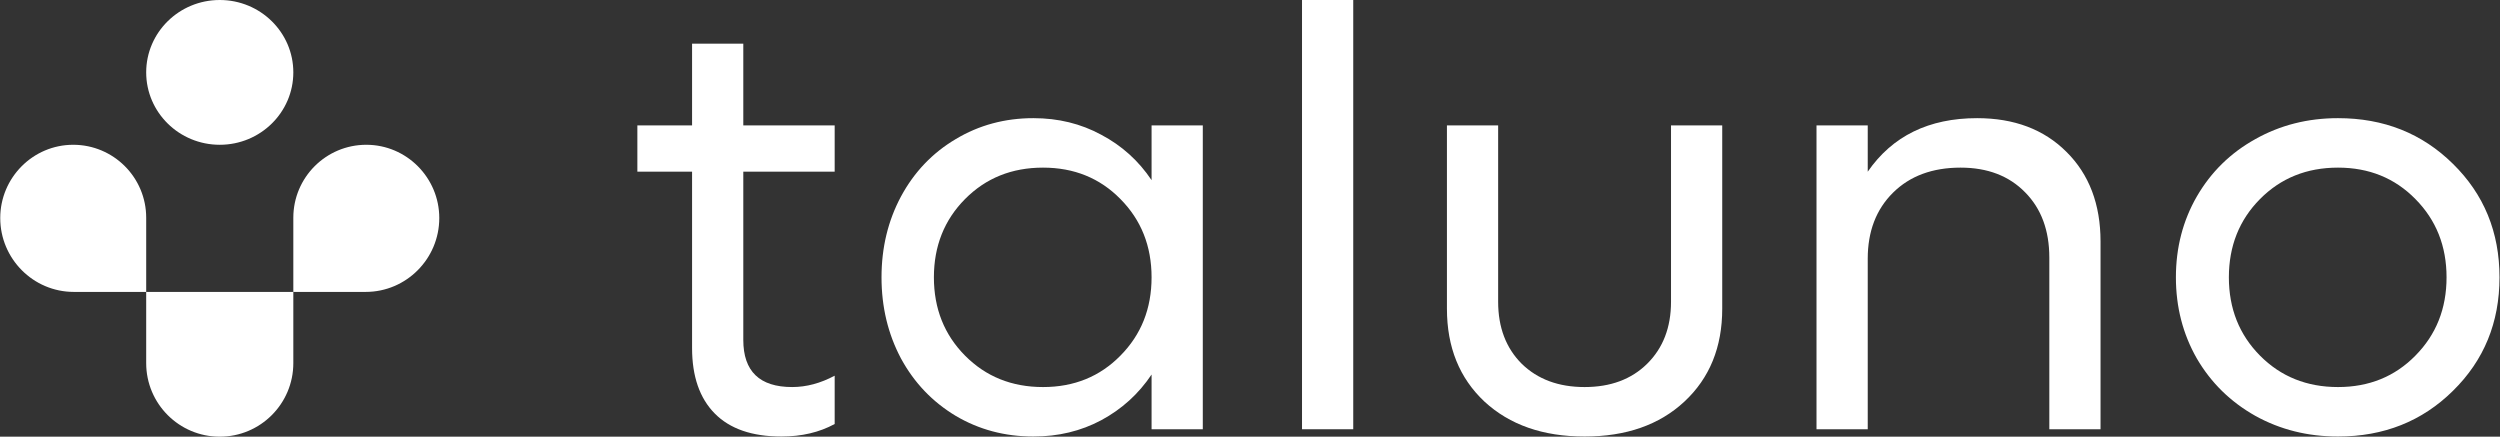
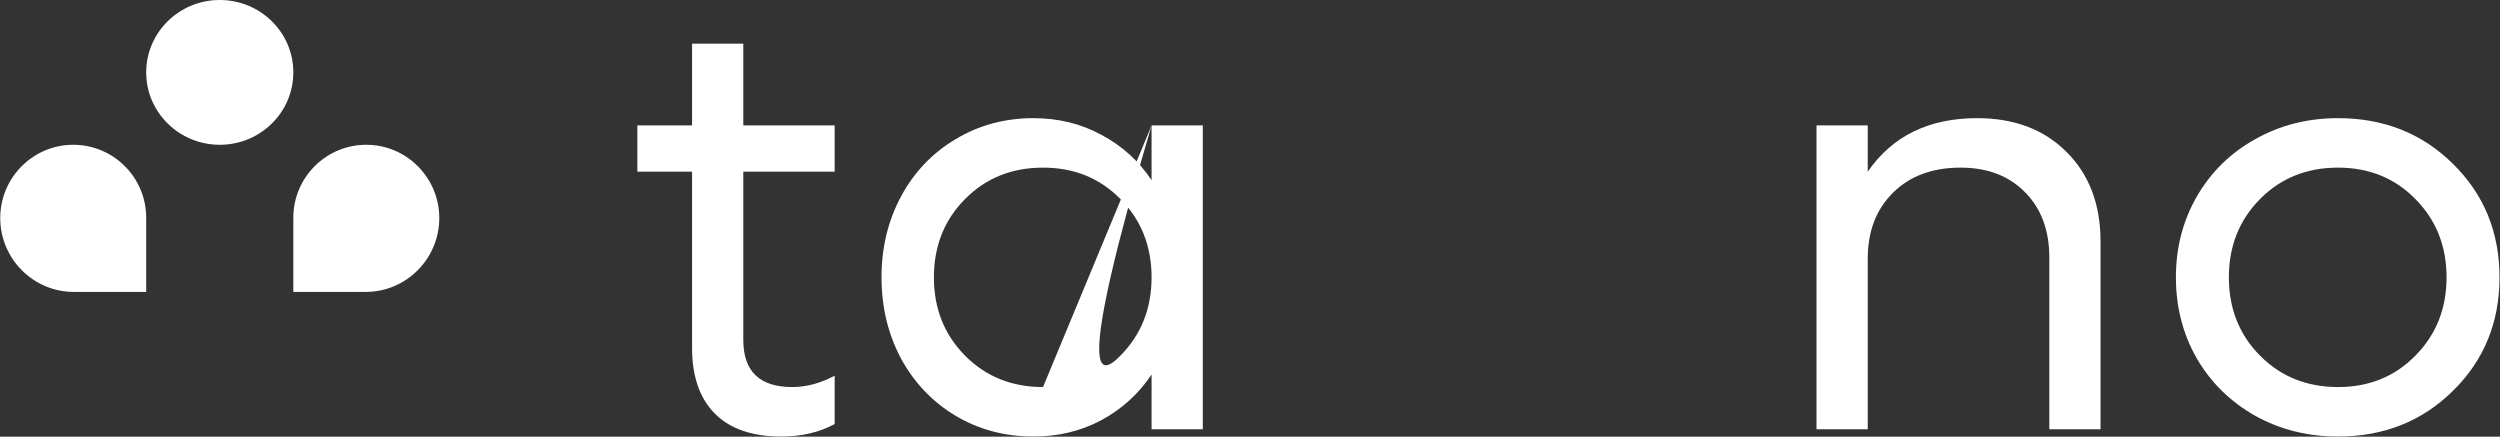
<svg xmlns="http://www.w3.org/2000/svg" width="1769" height="309" viewBox="0 0 1769 309" fill="none">
  <rect x="0" y="0" width="1769" height="309" fill="#333333" stroke="none" />
  <path d="M1654.37 308.884C1632.95 308.884 1613.46 304.011 1595.88 294.264C1578.31 284.379 1564.52 270.857 1554.49 253.697C1544.61 236.399 1539.67 217.249 1539.67 196.245C1539.67 175.241 1544.61 156.159 1554.49 138.998C1564.52 121.701 1578.31 108.179 1595.88 98.432C1613.46 88.548 1632.95 83.606 1654.37 83.606C1686.76 83.606 1713.88 94.382 1735.71 115.935C1757.67 137.488 1768.65 164.258 1768.65 196.245C1768.65 228.231 1757.67 255.001 1735.71 276.554C1713.88 298.107 1686.76 308.884 1654.37 308.884ZM1654.37 273.877C1676.33 273.877 1694.59 266.464 1709.14 251.638C1723.83 236.811 1731.18 218.347 1731.18 196.245C1731.18 174.142 1723.83 155.678 1709.14 140.852C1694.59 126.025 1676.33 118.612 1654.37 118.612C1632.26 118.612 1613.87 126.025 1599.18 140.852C1584.49 155.678 1577.15 174.142 1577.15 196.245C1577.15 218.347 1584.49 236.811 1599.18 251.638C1613.87 266.464 1632.26 273.877 1654.37 273.877Z" fill="white" />
  <path d="M1399.03 83.606C1425.25 83.606 1446.33 91.568 1462.25 107.492C1478.31 123.417 1486.34 144.558 1486.34 170.916V303.736H1450.1V182.242C1450.1 163.023 1444.4 147.647 1433.01 136.116C1421.61 124.447 1406.38 118.612 1387.29 118.612C1367.39 118.612 1351.46 124.515 1339.52 136.321C1327.58 148.128 1321.61 163.709 1321.61 183.066V303.736H1285.36V88.754H1321.61V121.495C1339.04 96.235 1364.85 83.606 1399.03 83.606Z" fill="white" />
-   <path d="M1191.88 284.174C1174.17 300.648 1150.63 308.884 1121.25 308.884C1091.87 308.884 1068.26 300.648 1050.41 284.174C1032.7 267.563 1023.85 245.666 1023.85 218.485V88.754H1060.09V213.543C1060.09 231.664 1065.65 246.284 1076.77 257.404C1088.03 268.386 1102.85 273.878 1121.25 273.878C1139.65 273.878 1154.4 268.386 1165.52 257.404C1176.78 246.284 1182.41 231.664 1182.41 213.543V88.754H1218.65V218.485C1218.65 245.666 1209.73 267.563 1191.88 284.174Z" fill="white" />
-   <path d="M921.309 303.735V0H957.551V303.735H921.309Z" fill="white" />
-   <path d="M814.855 88.754H851.098V303.736H814.855V265.023C805.657 278.751 793.783 289.527 779.231 297.352C764.816 305.04 748.823 308.884 731.251 308.884C711.071 308.884 692.744 304.011 676.27 294.264C659.796 284.379 646.892 270.857 637.557 253.697C628.359 236.399 623.76 217.249 623.76 196.245C623.76 175.241 628.359 156.159 637.557 138.998C646.892 121.701 659.796 108.179 676.27 98.432C692.744 88.548 711.071 83.606 731.251 83.606C748.823 83.606 764.816 87.518 779.231 95.343C793.783 103.031 805.657 113.739 814.855 127.467V88.754ZM738.046 273.877C760.011 273.877 778.27 266.464 792.822 251.638C807.511 236.811 814.855 218.347 814.855 196.245C814.855 174.142 807.511 155.678 792.822 140.852C778.27 126.025 760.011 118.612 738.046 118.612C715.944 118.612 697.548 126.025 682.859 140.852C668.17 155.678 660.826 174.142 660.826 196.245C660.826 218.347 668.17 236.811 682.859 251.638C697.548 266.464 715.944 273.877 738.046 273.877Z" fill="white" />
+   <path d="M814.855 88.754H851.098V303.736H814.855V265.023C805.657 278.751 793.783 289.527 779.231 297.352C764.816 305.04 748.823 308.884 731.251 308.884C711.071 308.884 692.744 304.011 676.27 294.264C659.796 284.379 646.892 270.857 637.557 253.697C628.359 236.399 623.76 217.249 623.76 196.245C623.76 175.241 628.359 156.159 637.557 138.998C646.892 121.701 659.796 108.179 676.27 98.432C692.744 88.548 711.071 83.606 731.251 83.606C748.823 83.606 764.816 87.518 779.231 95.343C793.783 103.031 805.657 113.739 814.855 127.467V88.754ZC760.011 273.877 778.27 266.464 792.822 251.638C807.511 236.811 814.855 218.347 814.855 196.245C814.855 174.142 807.511 155.678 792.822 140.852C778.27 126.025 760.011 118.612 738.046 118.612C715.944 118.612 697.548 126.025 682.859 140.852C668.17 155.678 660.826 174.142 660.826 196.245C660.826 218.347 668.17 236.811 682.859 251.638C697.548 266.464 715.944 273.877 738.046 273.877Z" fill="white" />
  <path d="M590.615 121.492H525.956V240.515C525.956 262.755 537.487 273.875 560.55 273.875C570.572 273.875 580.593 271.198 590.615 265.844V300.027C579.77 305.93 567.209 308.881 552.931 308.881C532.202 308.881 516.483 303.459 505.775 292.613C495.067 281.768 489.713 266.324 489.713 246.281V121.492H451V88.751H489.713V30.887H525.956V88.751H590.615V121.492Z" fill="white" />
  <ellipse cx="155.501" cy="51.222" rx="51.222" ry="52.055" transform="rotate(90 155.501 51.222)" fill="white" />
-   <path d="M207.557 206.555L207.557 256.944C207.557 285.694 184.251 308.999 155.501 308.999V308.999C126.752 308.999 103.446 285.693 103.446 256.944L103.446 206.555L207.557 206.555Z" fill="white" />
  <path d="M207.557 154.084C207.557 125.565 230.676 102.445 259.195 102.445V102.445C287.715 102.445 310.834 125.772 310.834 154.291V154.291C310.834 183.041 287.528 206.556 258.779 206.556L207.557 206.556L207.557 154.084Z" fill="white" />
  <path d="M103.447 154.084C103.447 125.565 80.328 102.445 51.809 102.445V102.445C23.289 102.445 0.17 125.772 0.17 154.291V154.291C0.17 183.041 23.476 206.556 52.225 206.556L103.447 206.556L103.447 154.084Z" fill="white" />
</svg>